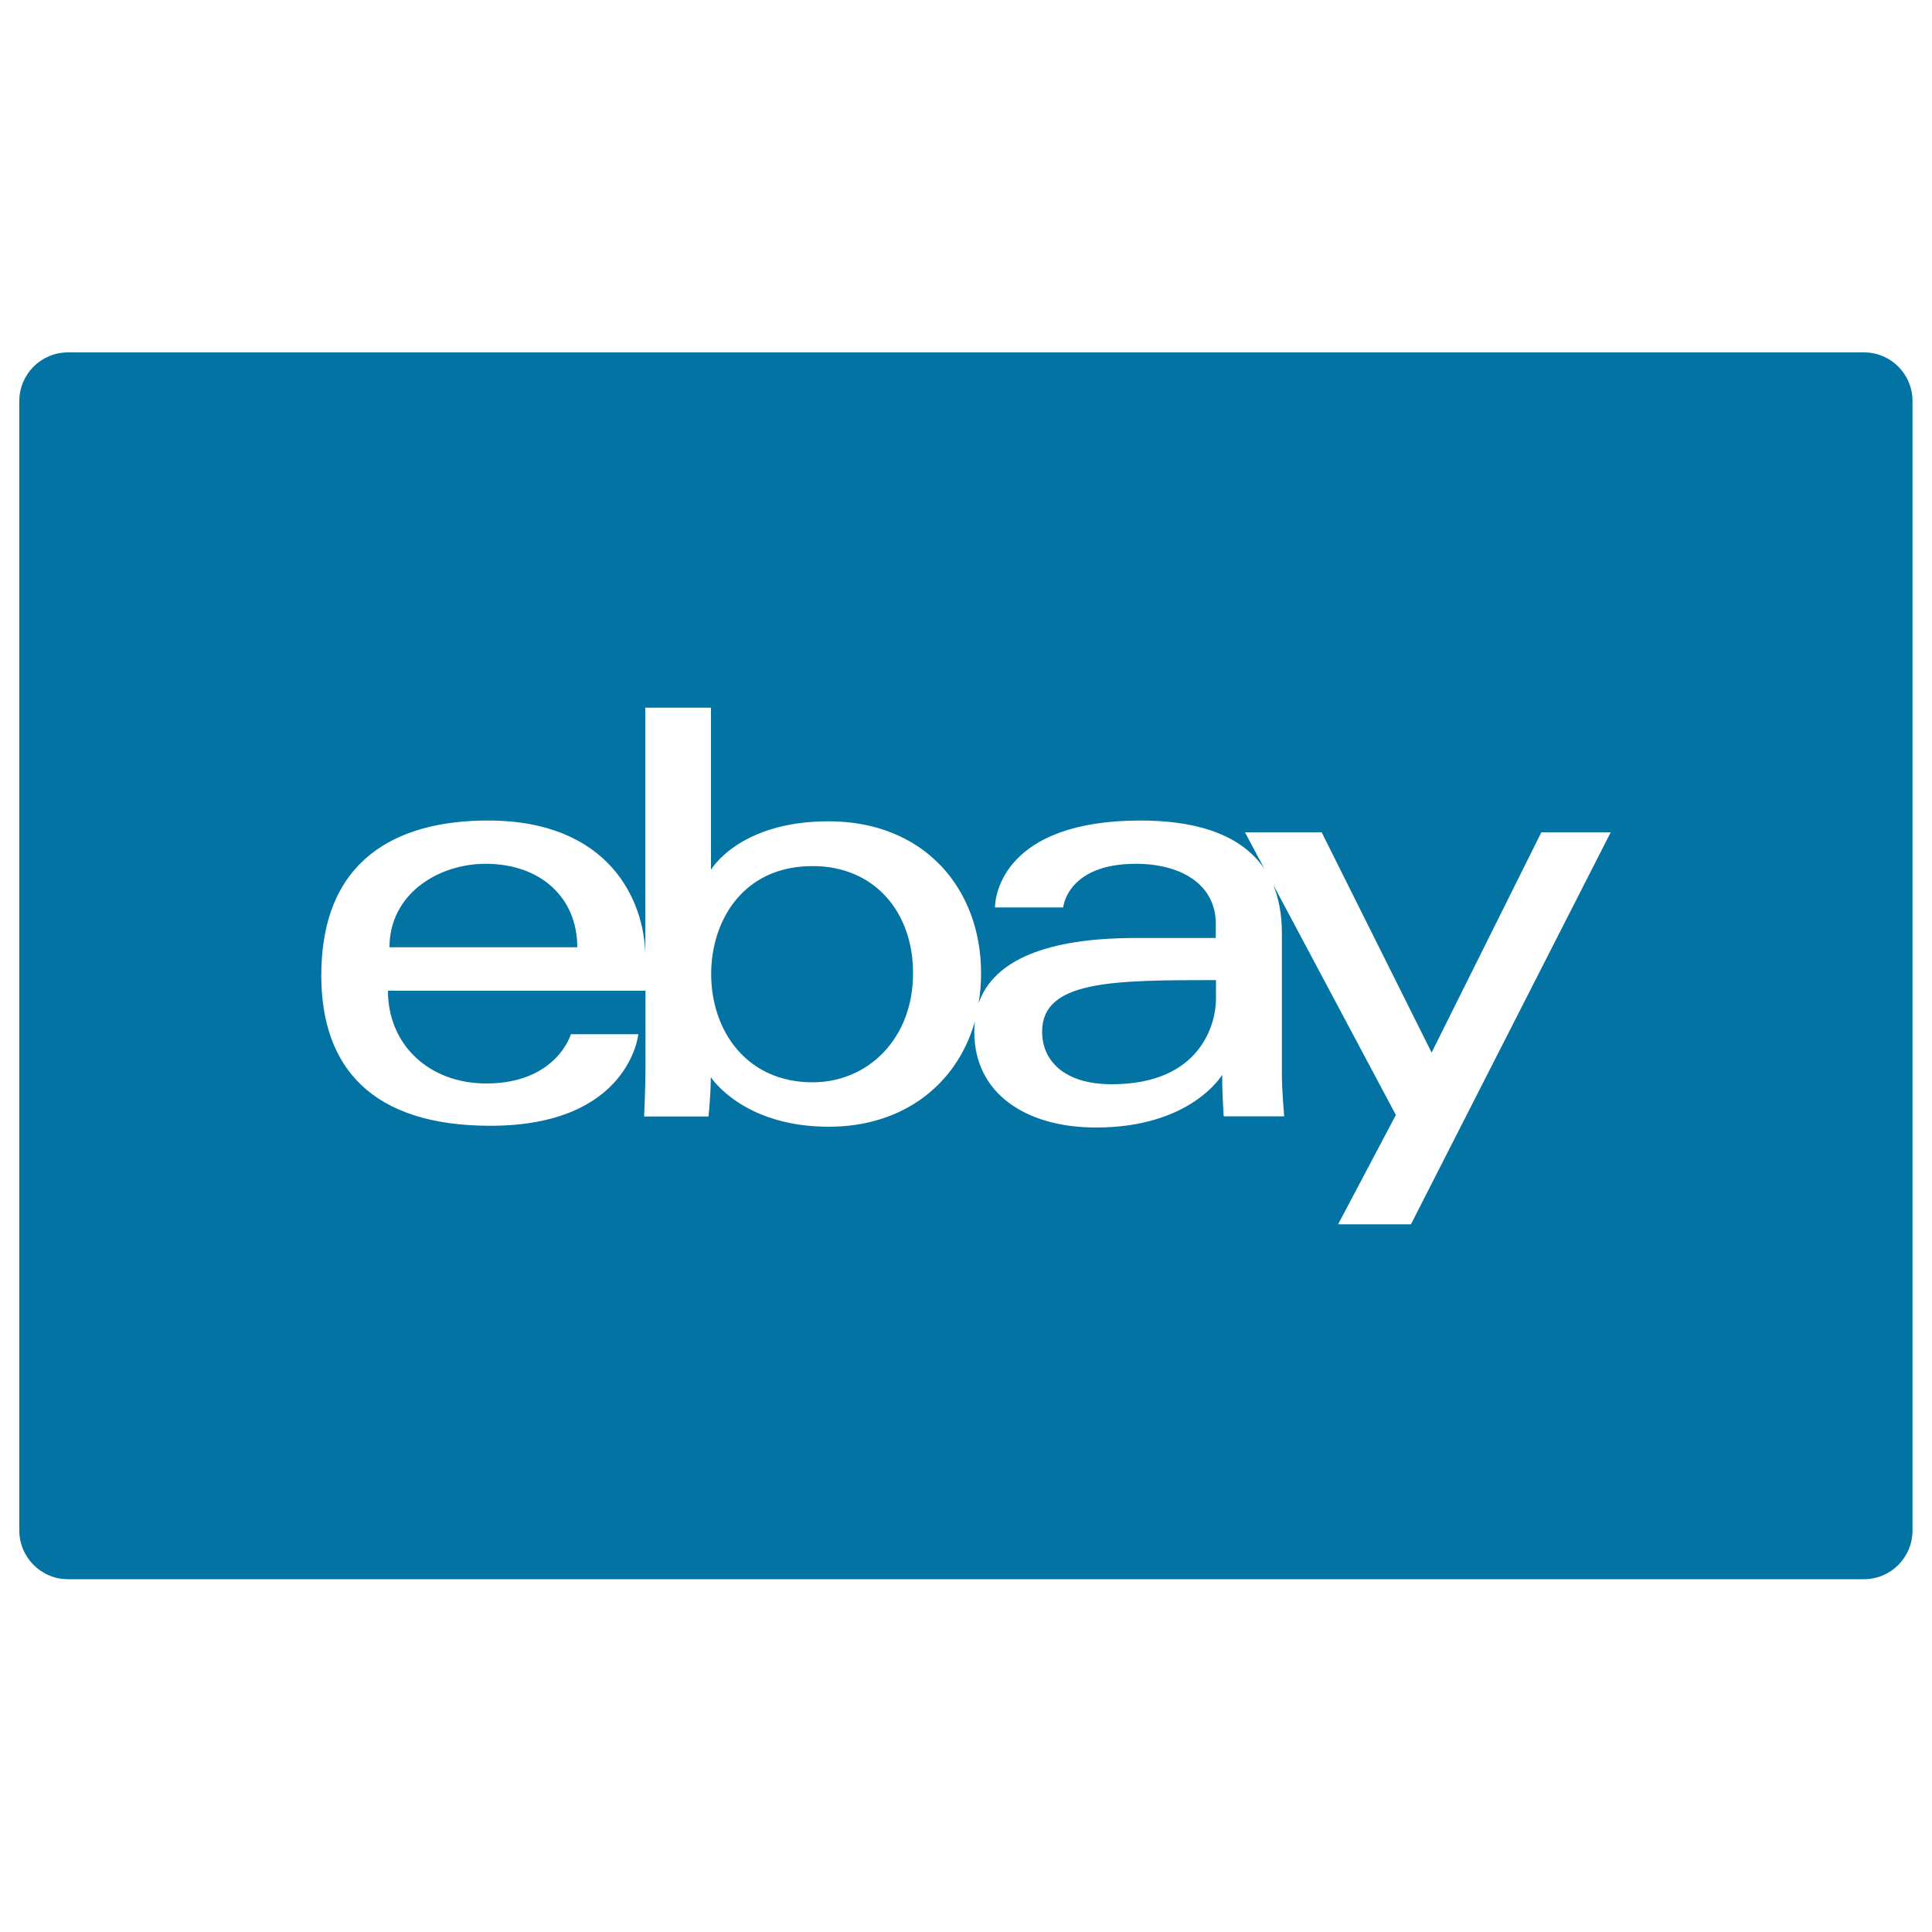
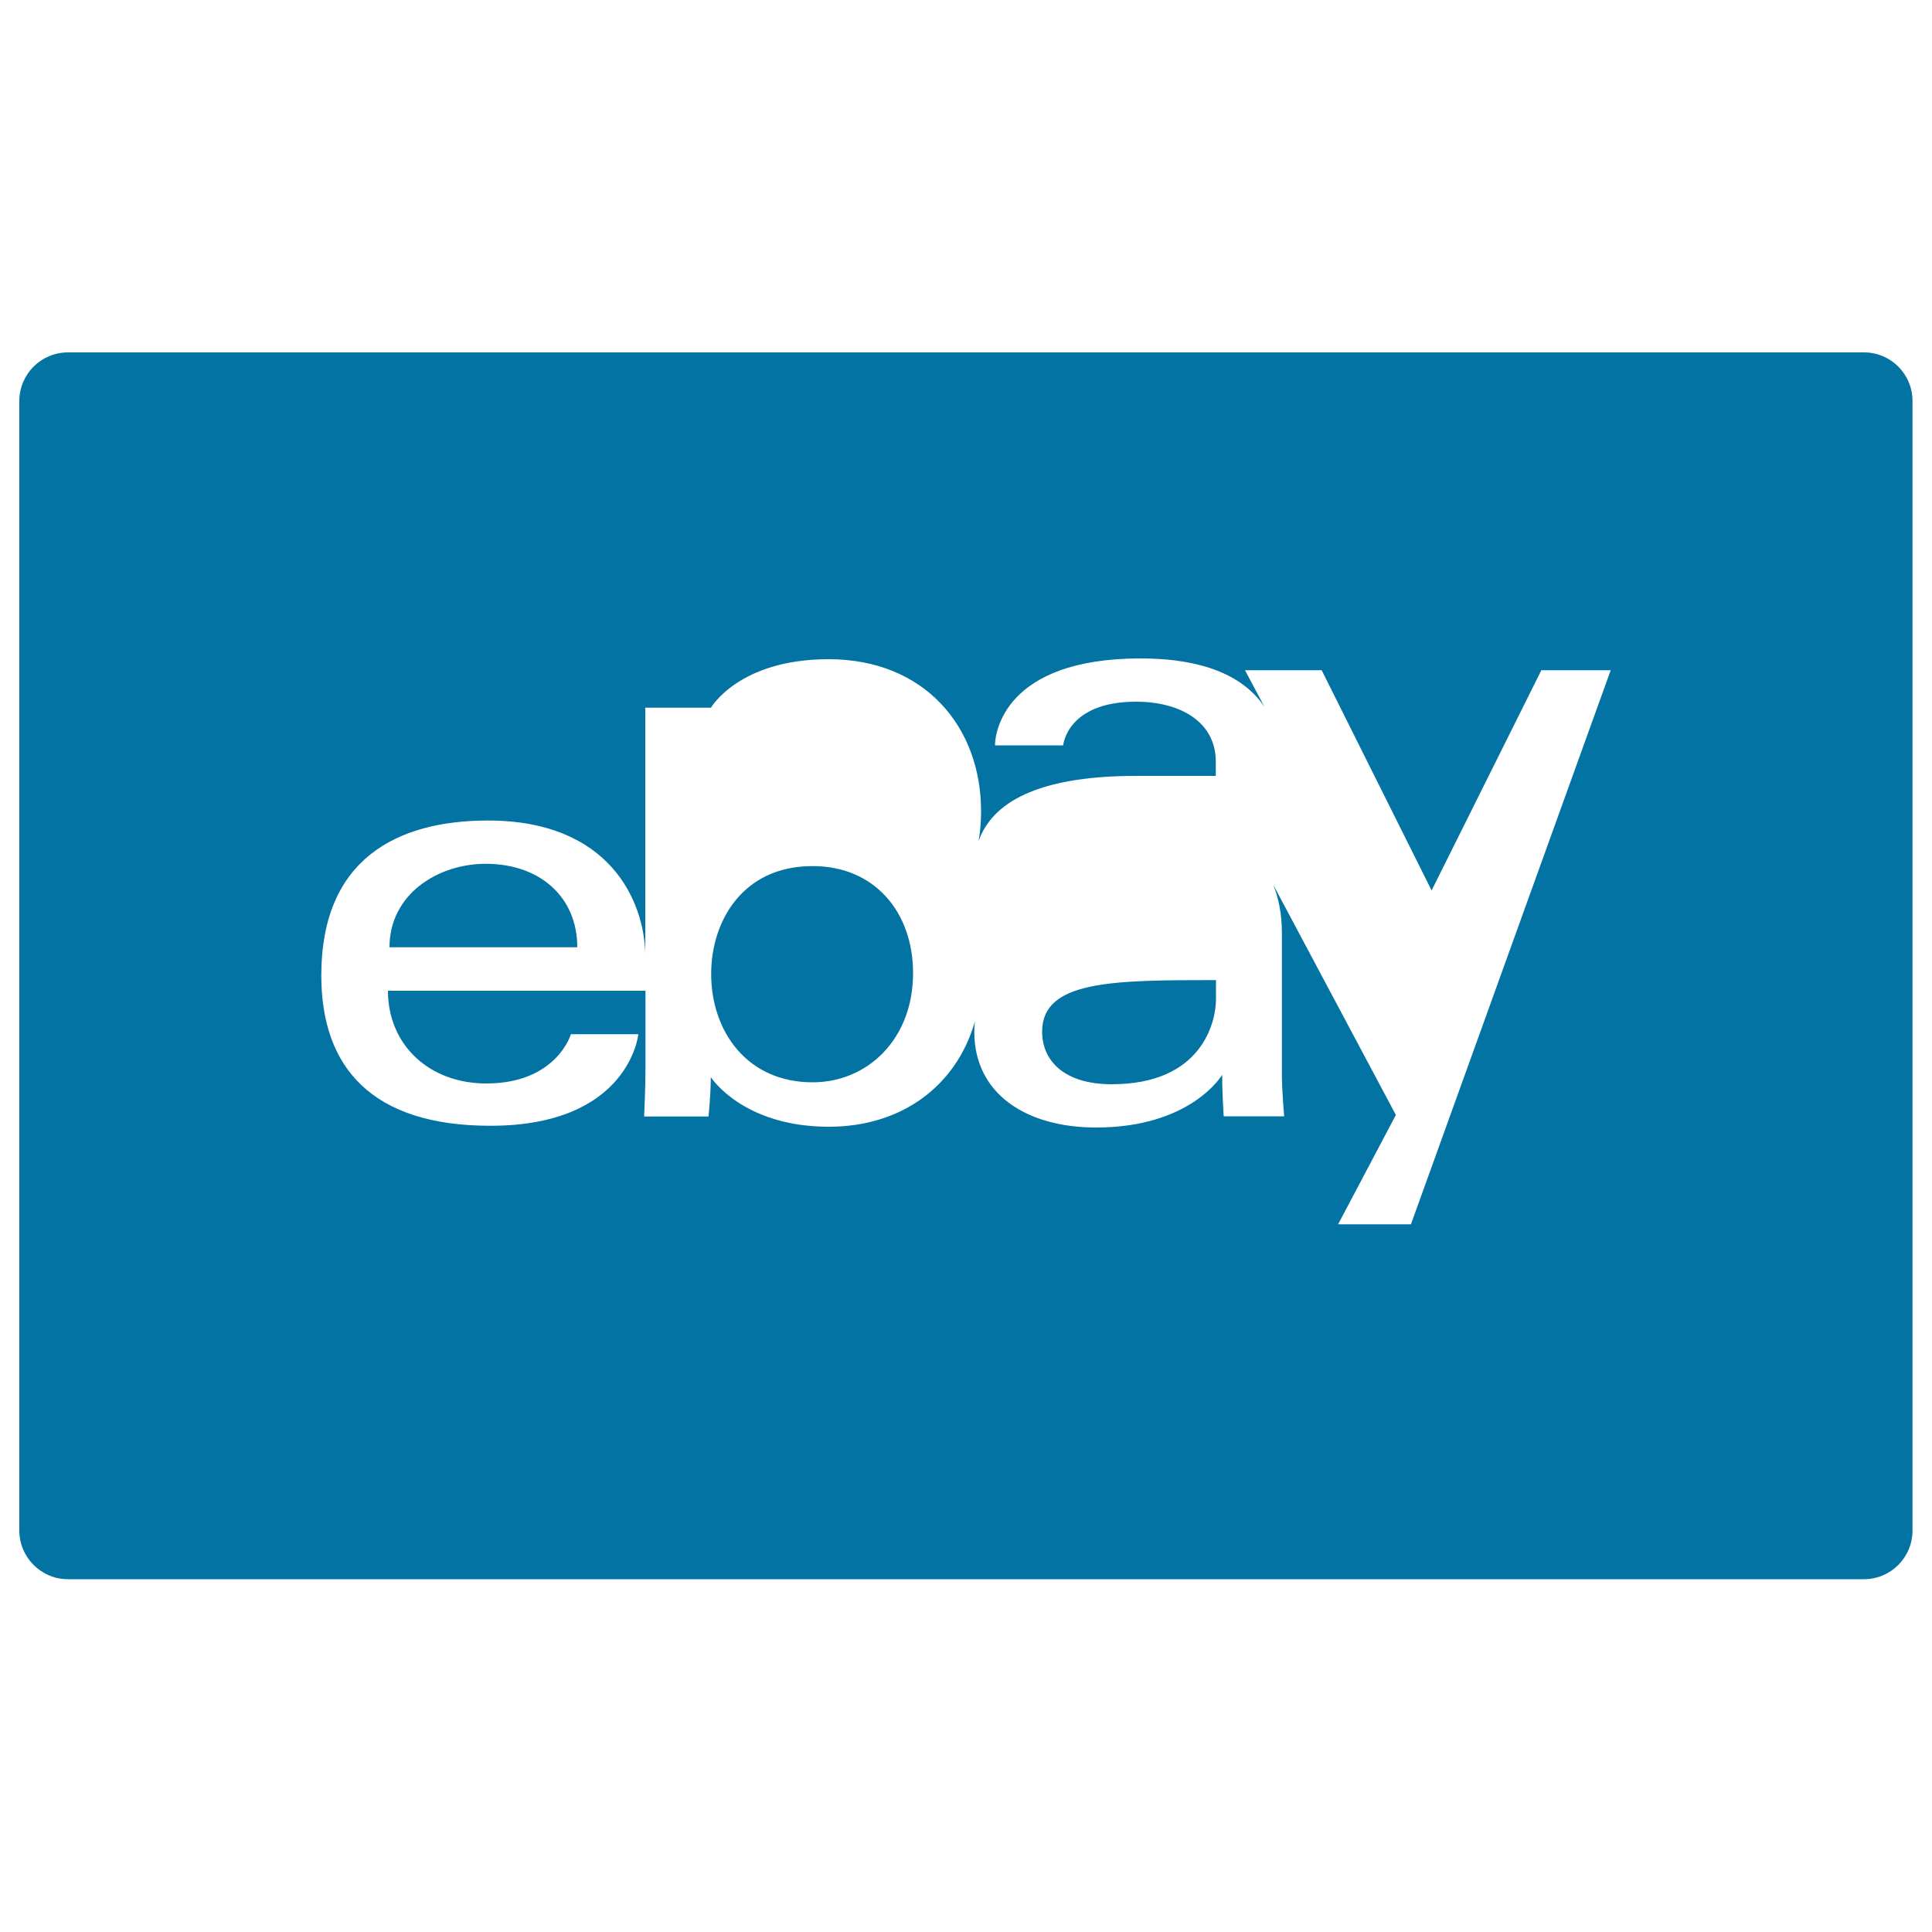
<svg xmlns="http://www.w3.org/2000/svg" viewBox="0 0 1000 1000" style="fill:#0273a2">
  <title>Ebay Paying Card Logo SVG icon</title>
  <g>
-     <path d="M964.8,182.4H35.2c-14,0-25.2,11.3-25.2,25.2v584.6c0,13.9,11.3,25.2,25.2,25.2h929.5c14,0,25.2-11.3,25.2-25.2V207.7C990,193.7,978.7,182.4,964.8,182.4z M730.3,633.7h-37.7l29.9-56.6l-63.5-119.2c2.8,6.9,4.5,15.1,4.5,24.9v73.3c0,8.5,1.2,21.7,1.2,21.7h-31.3c0,0-0.8-10.7-0.8-21.5c0,0-15.9,27.3-65.3,27.3c-36.2,0-63-17.5-63-49.5c0-1.8,0.1-3.6,0.3-5.4c-9.4,33-37.5,54.5-75.6,54.5c-44.7,0-61.1-25.7-61.1-25.7c0,9.8-1.2,20.4-1.2,20.4h-33.3c0,0,0.7-14.8,0.7-25.4v-39.7H200.8c0,28,21.3,48,50.9,48c36.4,0,43.8-25.5,43.8-25.5h34.9c0,0-4.6,47.4-76.6,47.4c-61.1,0-87.5-30-87.5-77.8c0-60.3,39.2-80.2,86.3-80.2c62.9,0,80.9,41.6,81.4,69.3V366.3h34v83.9c0,0,14.4-25.1,60.9-25.1c49.6,0,78.9,35,78.9,78.6c0,5.4-0.4,10.6-1.3,15.6c7.9-22.6,35.7-33.8,81.5-33.8h41.3v-7.3c0-20.5-18.1-31.1-41.3-31.1c-35.8,0-37.7,22.6-37.7,22.6h-35.3c0-6.2,4.6-45,75.4-45c24.2,0,50.7,5.1,64.1,25.1l-10.1-19h39.7l56.9,114l56.8-114h35.9L730.3,633.7z M472.6,503.7c0,34.1-23.5,56.5-52,56.5c-34.1,0-52.5-26.6-52.5-56.1c0-27.5,16.5-55.8,52.3-55.8C452.3,448.1,472.6,471.8,472.6,503.7z M298.8,490.3h-97.2c0-27.5,25.1-43.2,49.8-43.2C279.6,447.1,298.8,464.4,298.8,490.3z M629.4,507.3v9.7c0,12.7-7.8,44.2-53.9,44.2c-25.2,0-36.1-12.6-36.1-27.2C539.4,507.5,575.8,507.3,629.4,507.3z" />
+     <path d="M964.8,182.4H35.2c-14,0-25.2,11.3-25.2,25.2v584.6c0,13.9,11.3,25.2,25.2,25.2h929.5c14,0,25.2-11.3,25.2-25.2V207.7C990,193.7,978.7,182.4,964.8,182.4z M730.3,633.7h-37.7l29.9-56.6l-63.5-119.2c2.8,6.9,4.5,15.1,4.5,24.9v73.3c0,8.5,1.2,21.7,1.2,21.7h-31.3c0,0-0.8-10.7-0.8-21.5c0,0-15.9,27.3-65.3,27.3c-36.2,0-63-17.5-63-49.5c0-1.8,0.1-3.6,0.3-5.4c-9.4,33-37.5,54.5-75.6,54.5c-44.7,0-61.1-25.7-61.1-25.7c0,9.8-1.2,20.4-1.2,20.4h-33.3c0,0,0.7-14.8,0.7-25.4v-39.7H200.8c0,28,21.3,48,50.9,48c36.4,0,43.8-25.5,43.8-25.5h34.9c0,0-4.6,47.4-76.6,47.4c-61.1,0-87.5-30-87.5-77.8c0-60.3,39.2-80.2,86.3-80.2c62.9,0,80.9,41.6,81.4,69.3V366.3h34c0,0,14.4-25.1,60.9-25.1c49.6,0,78.9,35,78.9,78.6c0,5.4-0.4,10.6-1.3,15.6c7.9-22.6,35.7-33.8,81.5-33.8h41.3v-7.3c0-20.5-18.1-31.1-41.3-31.1c-35.8,0-37.7,22.6-37.7,22.6h-35.3c0-6.2,4.6-45,75.4-45c24.2,0,50.7,5.1,64.1,25.1l-10.1-19h39.7l56.9,114l56.8-114h35.9L730.3,633.7z M472.6,503.7c0,34.1-23.5,56.5-52,56.5c-34.1,0-52.5-26.6-52.5-56.1c0-27.5,16.5-55.8,52.3-55.8C452.3,448.1,472.6,471.8,472.6,503.7z M298.8,490.3h-97.2c0-27.5,25.1-43.2,49.8-43.2C279.6,447.1,298.8,464.4,298.8,490.3z M629.4,507.3v9.7c0,12.7-7.8,44.2-53.9,44.2c-25.2,0-36.1-12.6-36.1-27.2C539.4,507.5,575.8,507.3,629.4,507.3z" />
  </g>
</svg>